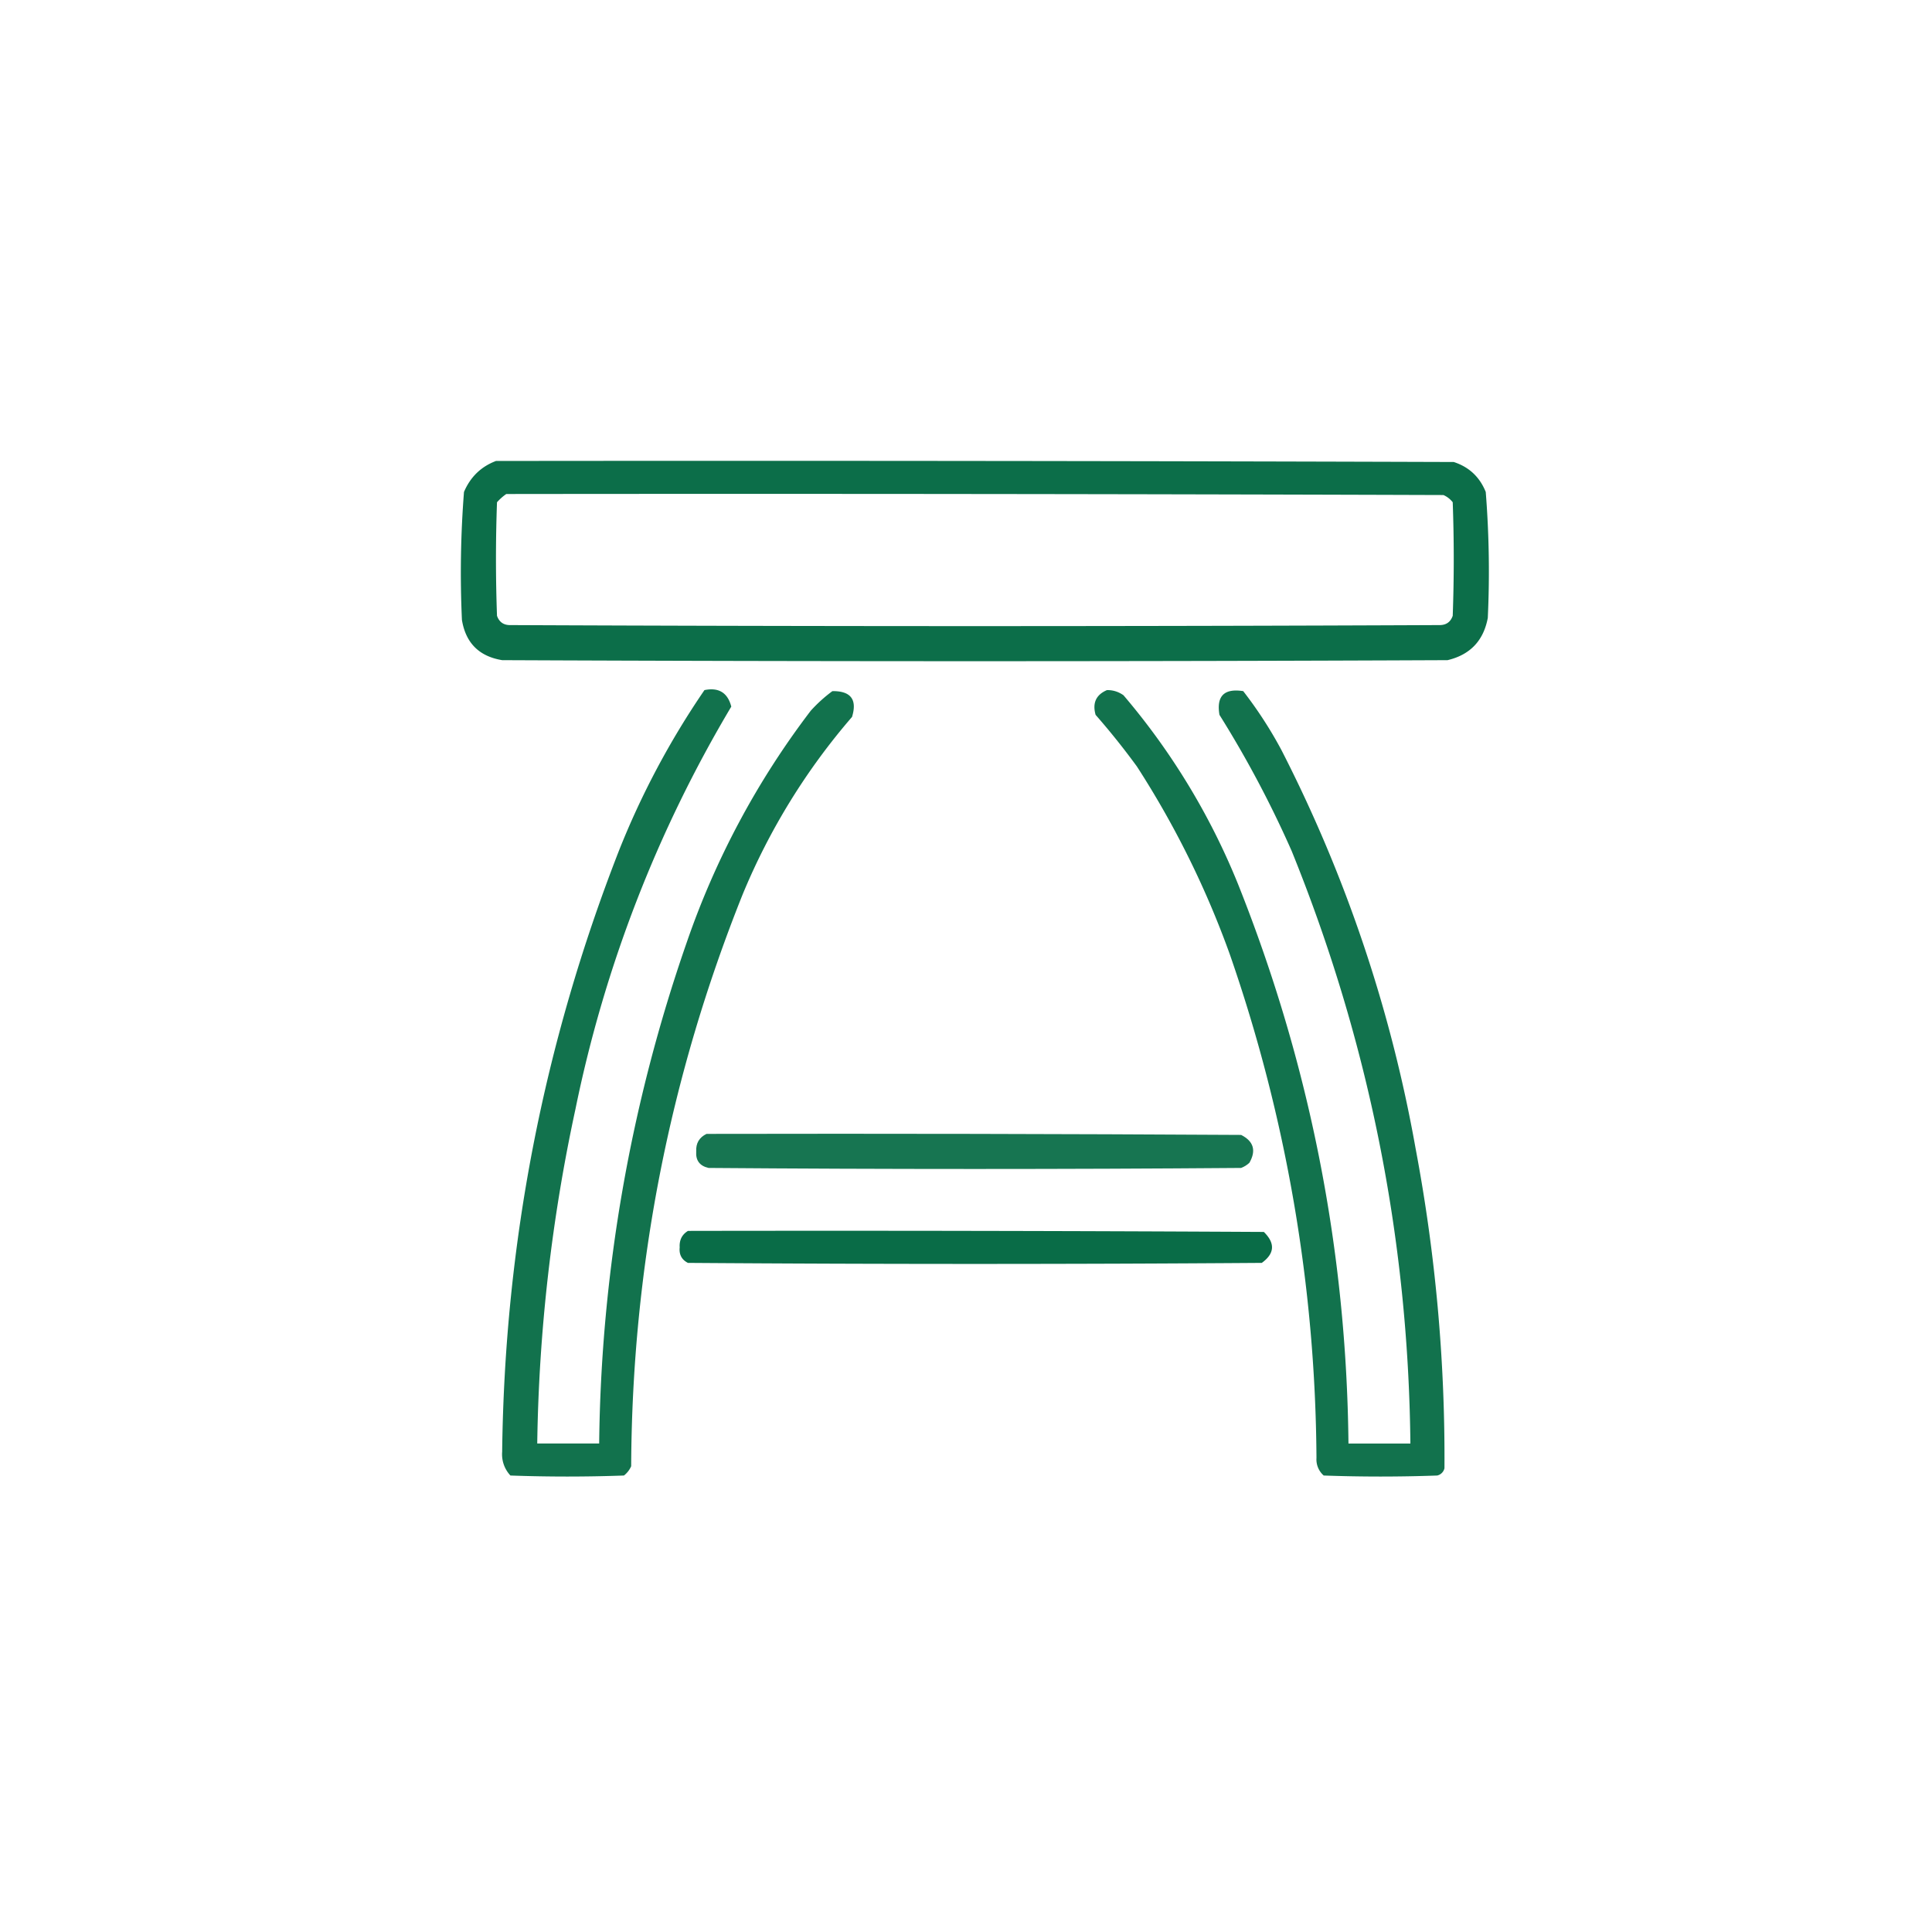
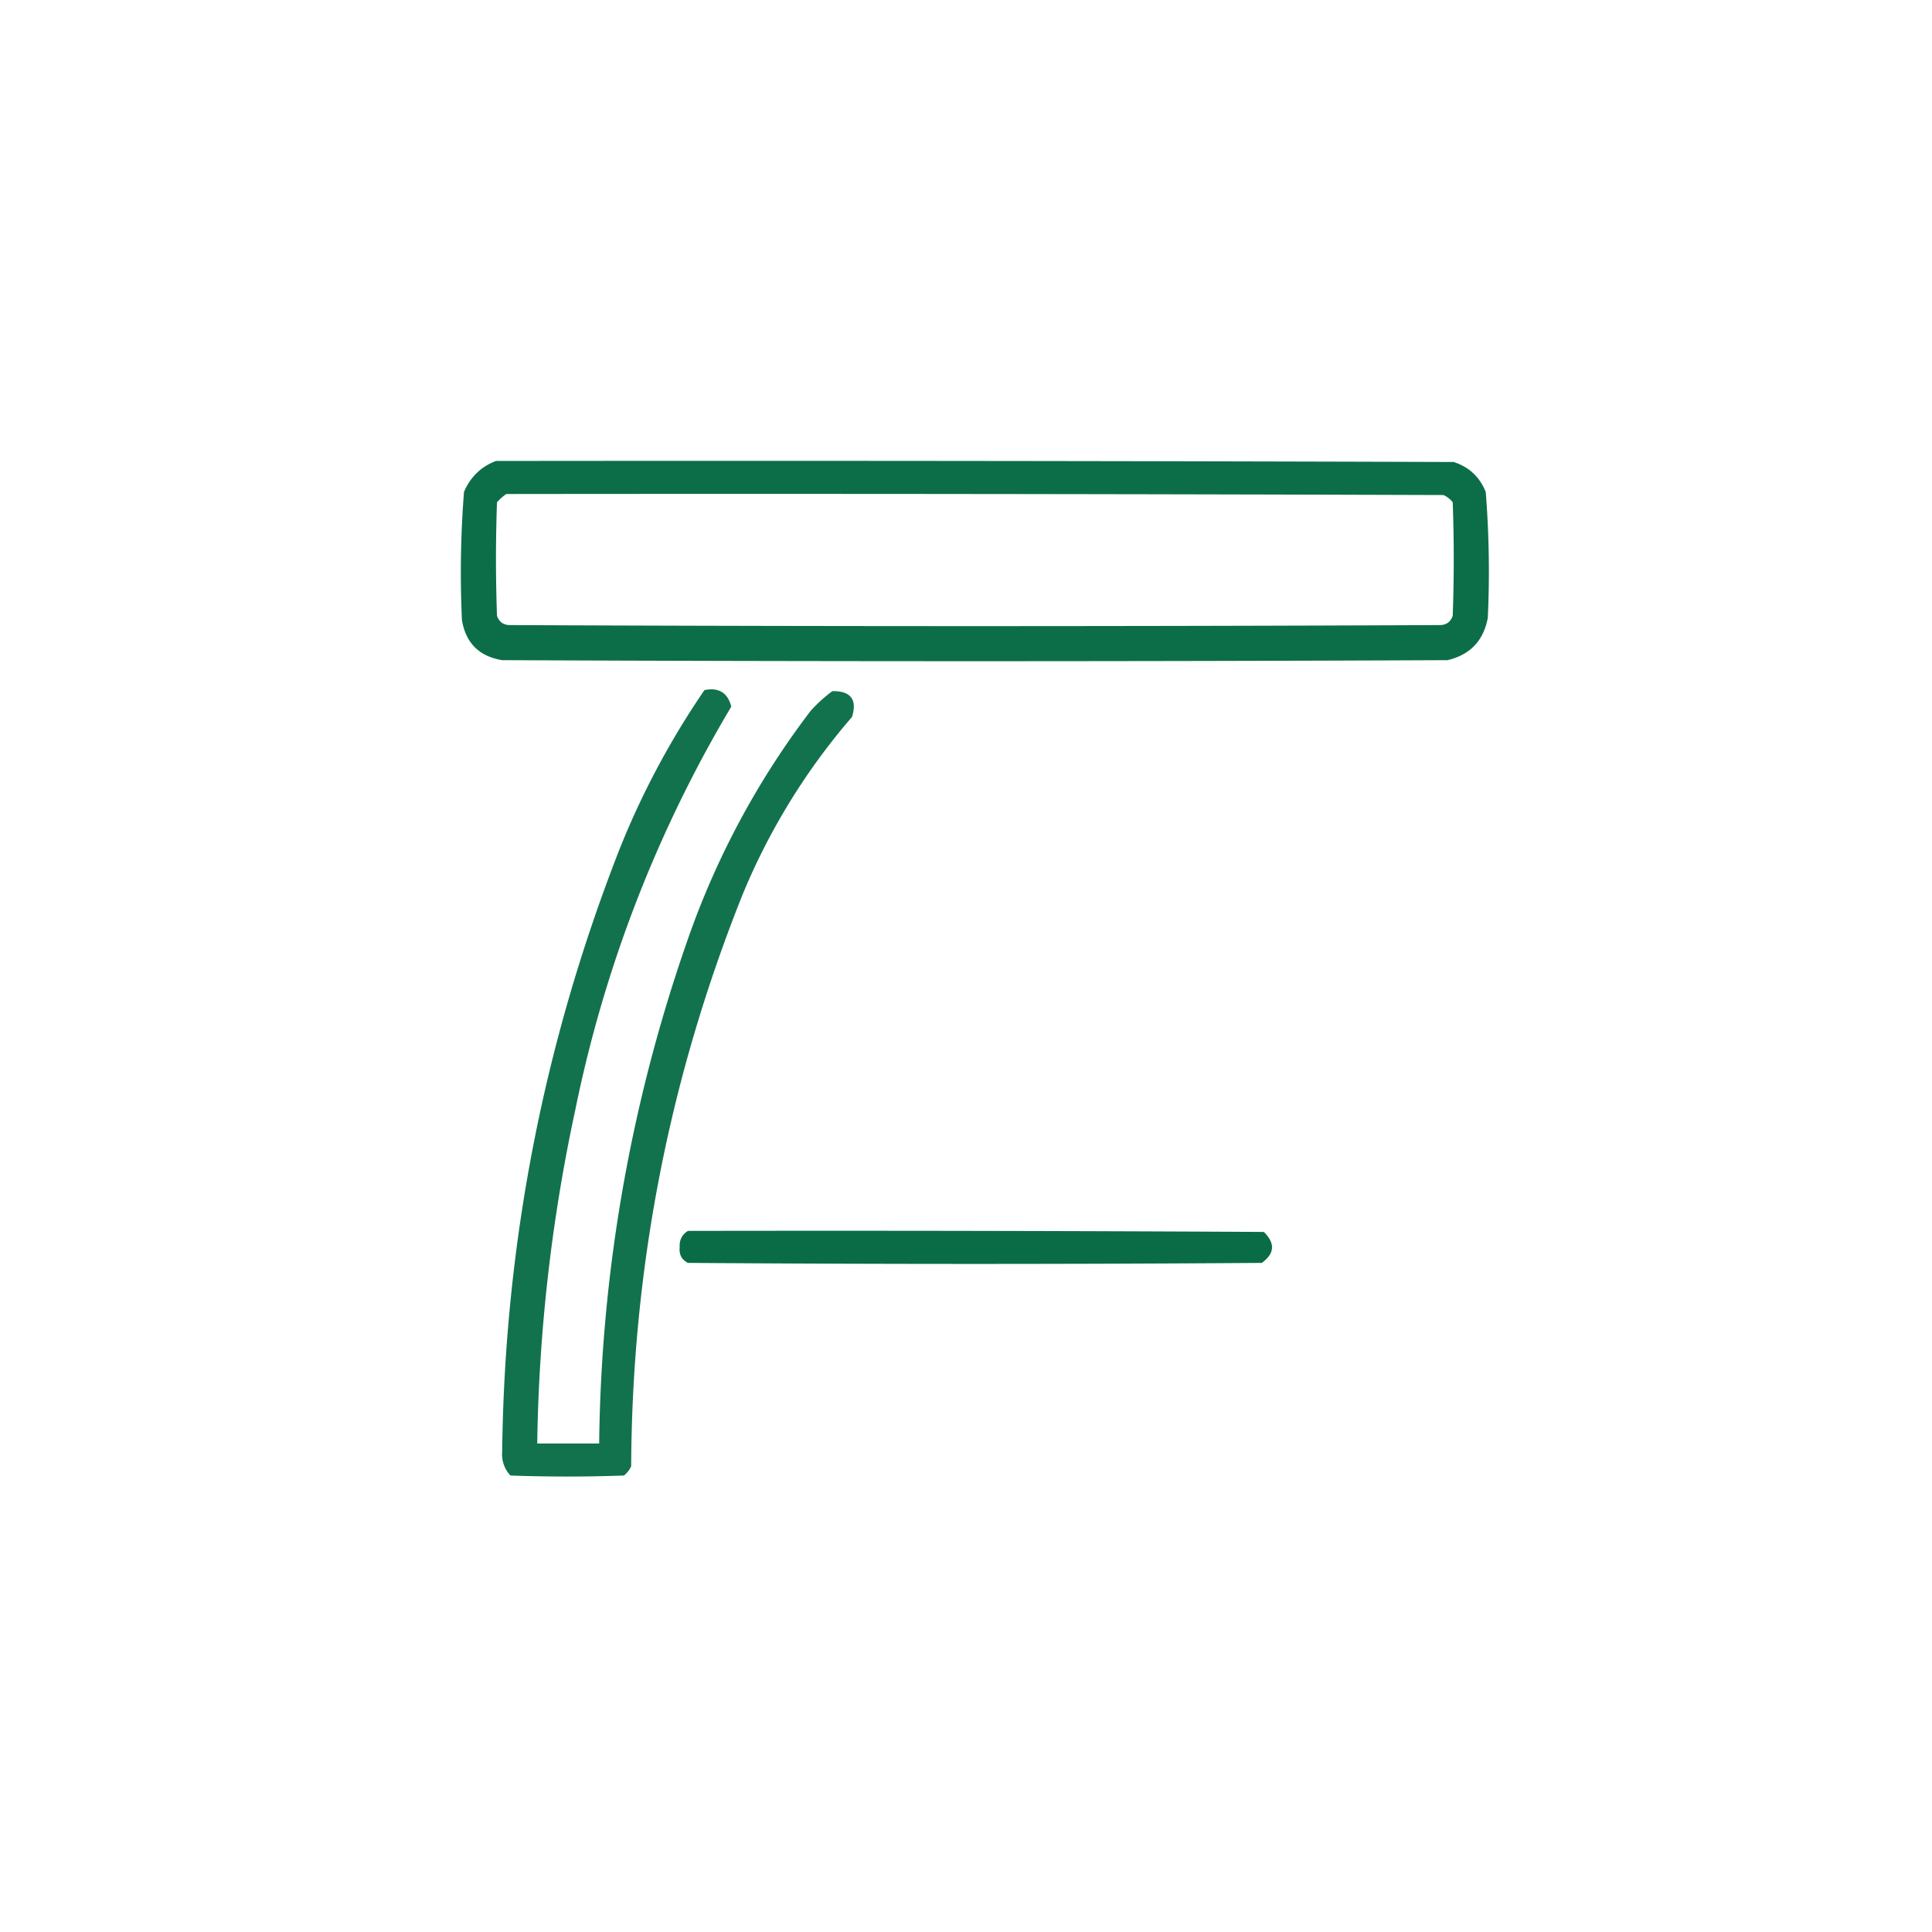
<svg xmlns="http://www.w3.org/2000/svg" width="109" height="109" fill="none">
  <path opacity=".955" fill-rule="evenodd" clip-rule="evenodd" d="M27.982 26.007c18.012-.02 36.024 0 54.036.058.863.281 1.464.844 1.805 1.69.187 2.362.226 4.73.116 7.103-.24 1.288-.997 2.084-2.27 2.387-17.78.078-35.558.078-53.337 0-1.3-.213-2.058-.97-2.271-2.27-.11-2.412-.071-4.82.116-7.22.362-.848.963-1.43 1.805-1.748zm.582 1.864c17.624-.02 35.248 0 52.872.058.208.091.382.227.524.407.077 2.135.077 4.27 0 6.406-.124.356-.377.53-.757.524-17.469.077-34.937.077-52.406 0-.38.007-.632-.168-.757-.524a88.142 88.142 0 0 1 0-6.406c.163-.182.338-.338.524-.465z" fill="#026841" />
  <path opacity=".931" fill-rule="evenodd" clip-rule="evenodd" d="M39.744 38.934c.806-.164 1.31.147 1.514.932a72.875 72.875 0 0 0-8.792 22.709A95.606 95.606 0 0 0 30.31 81.44h3.494a88.916 88.916 0 0 1 4.95-28.298 46.453 46.453 0 0 1 6.987-13.044 8.22 8.22 0 0 1 1.222-1.106c1.04-.01 1.408.475 1.107 1.456a36.806 36.806 0 0 0-6.172 10.015C37.757 60.81 35.66 71.562 35.61 82.721a1.344 1.344 0 0 1-.408.525c-2.135.077-4.27.077-6.405 0a1.75 1.75 0 0 1-.466-1.34c.139-11.701 2.332-22.998 6.58-33.889a46.222 46.222 0 0 1 4.833-9.083z" fill="#026841" />
-   <path opacity=".93" fill-rule="evenodd" clip-rule="evenodd" d="M62.453 38.934c.34-.005.651.092.932.291a38.933 38.933 0 0 1 6.463 10.656c4.04 10.127 6.117 20.647 6.23 31.56h3.494c-.12-11.57-2.353-22.712-6.696-33.424a60.47 60.47 0 0 0-4.076-7.686c-.18-1.061.265-1.507 1.34-1.339a23.528 23.528 0 0 1 2.154 3.32 79.987 79.987 0 0 1 7.57 22.475 94.052 94.052 0 0 1 1.63 18.05.546.546 0 0 1-.408.409c-2.135.077-4.27.077-6.405 0a1.206 1.206 0 0 1-.408-.99 88.14 88.14 0 0 0-4.89-28.416 51.79 51.79 0 0 0-5.241-10.597 41.734 41.734 0 0 0-2.33-2.912c-.189-.668.025-1.134.641-1.397z" fill="#026841" />
-   <path opacity=".912" fill-rule="evenodd" clip-rule="evenodd" d="M39.86 63.972c10.055-.02 20.109 0 30.163.058.705.358.86.882.466 1.572-.136.127-.291.224-.466.291-10.015.078-20.03.078-30.046 0-.5-.112-.734-.422-.698-.931-.023-.462.171-.792.582-.99z" fill="#026841" />
  <path opacity=".966" fill-rule="evenodd" clip-rule="evenodd" d="M38.813 69.445c10.83-.019 21.66 0 32.491.059.65.639.611 1.22-.116 1.746a2248.28 2248.28 0 0 1-32.375 0c-.352-.177-.507-.469-.466-.873-.026-.415.13-.726.466-.931z" fill="#026841" />
</svg>